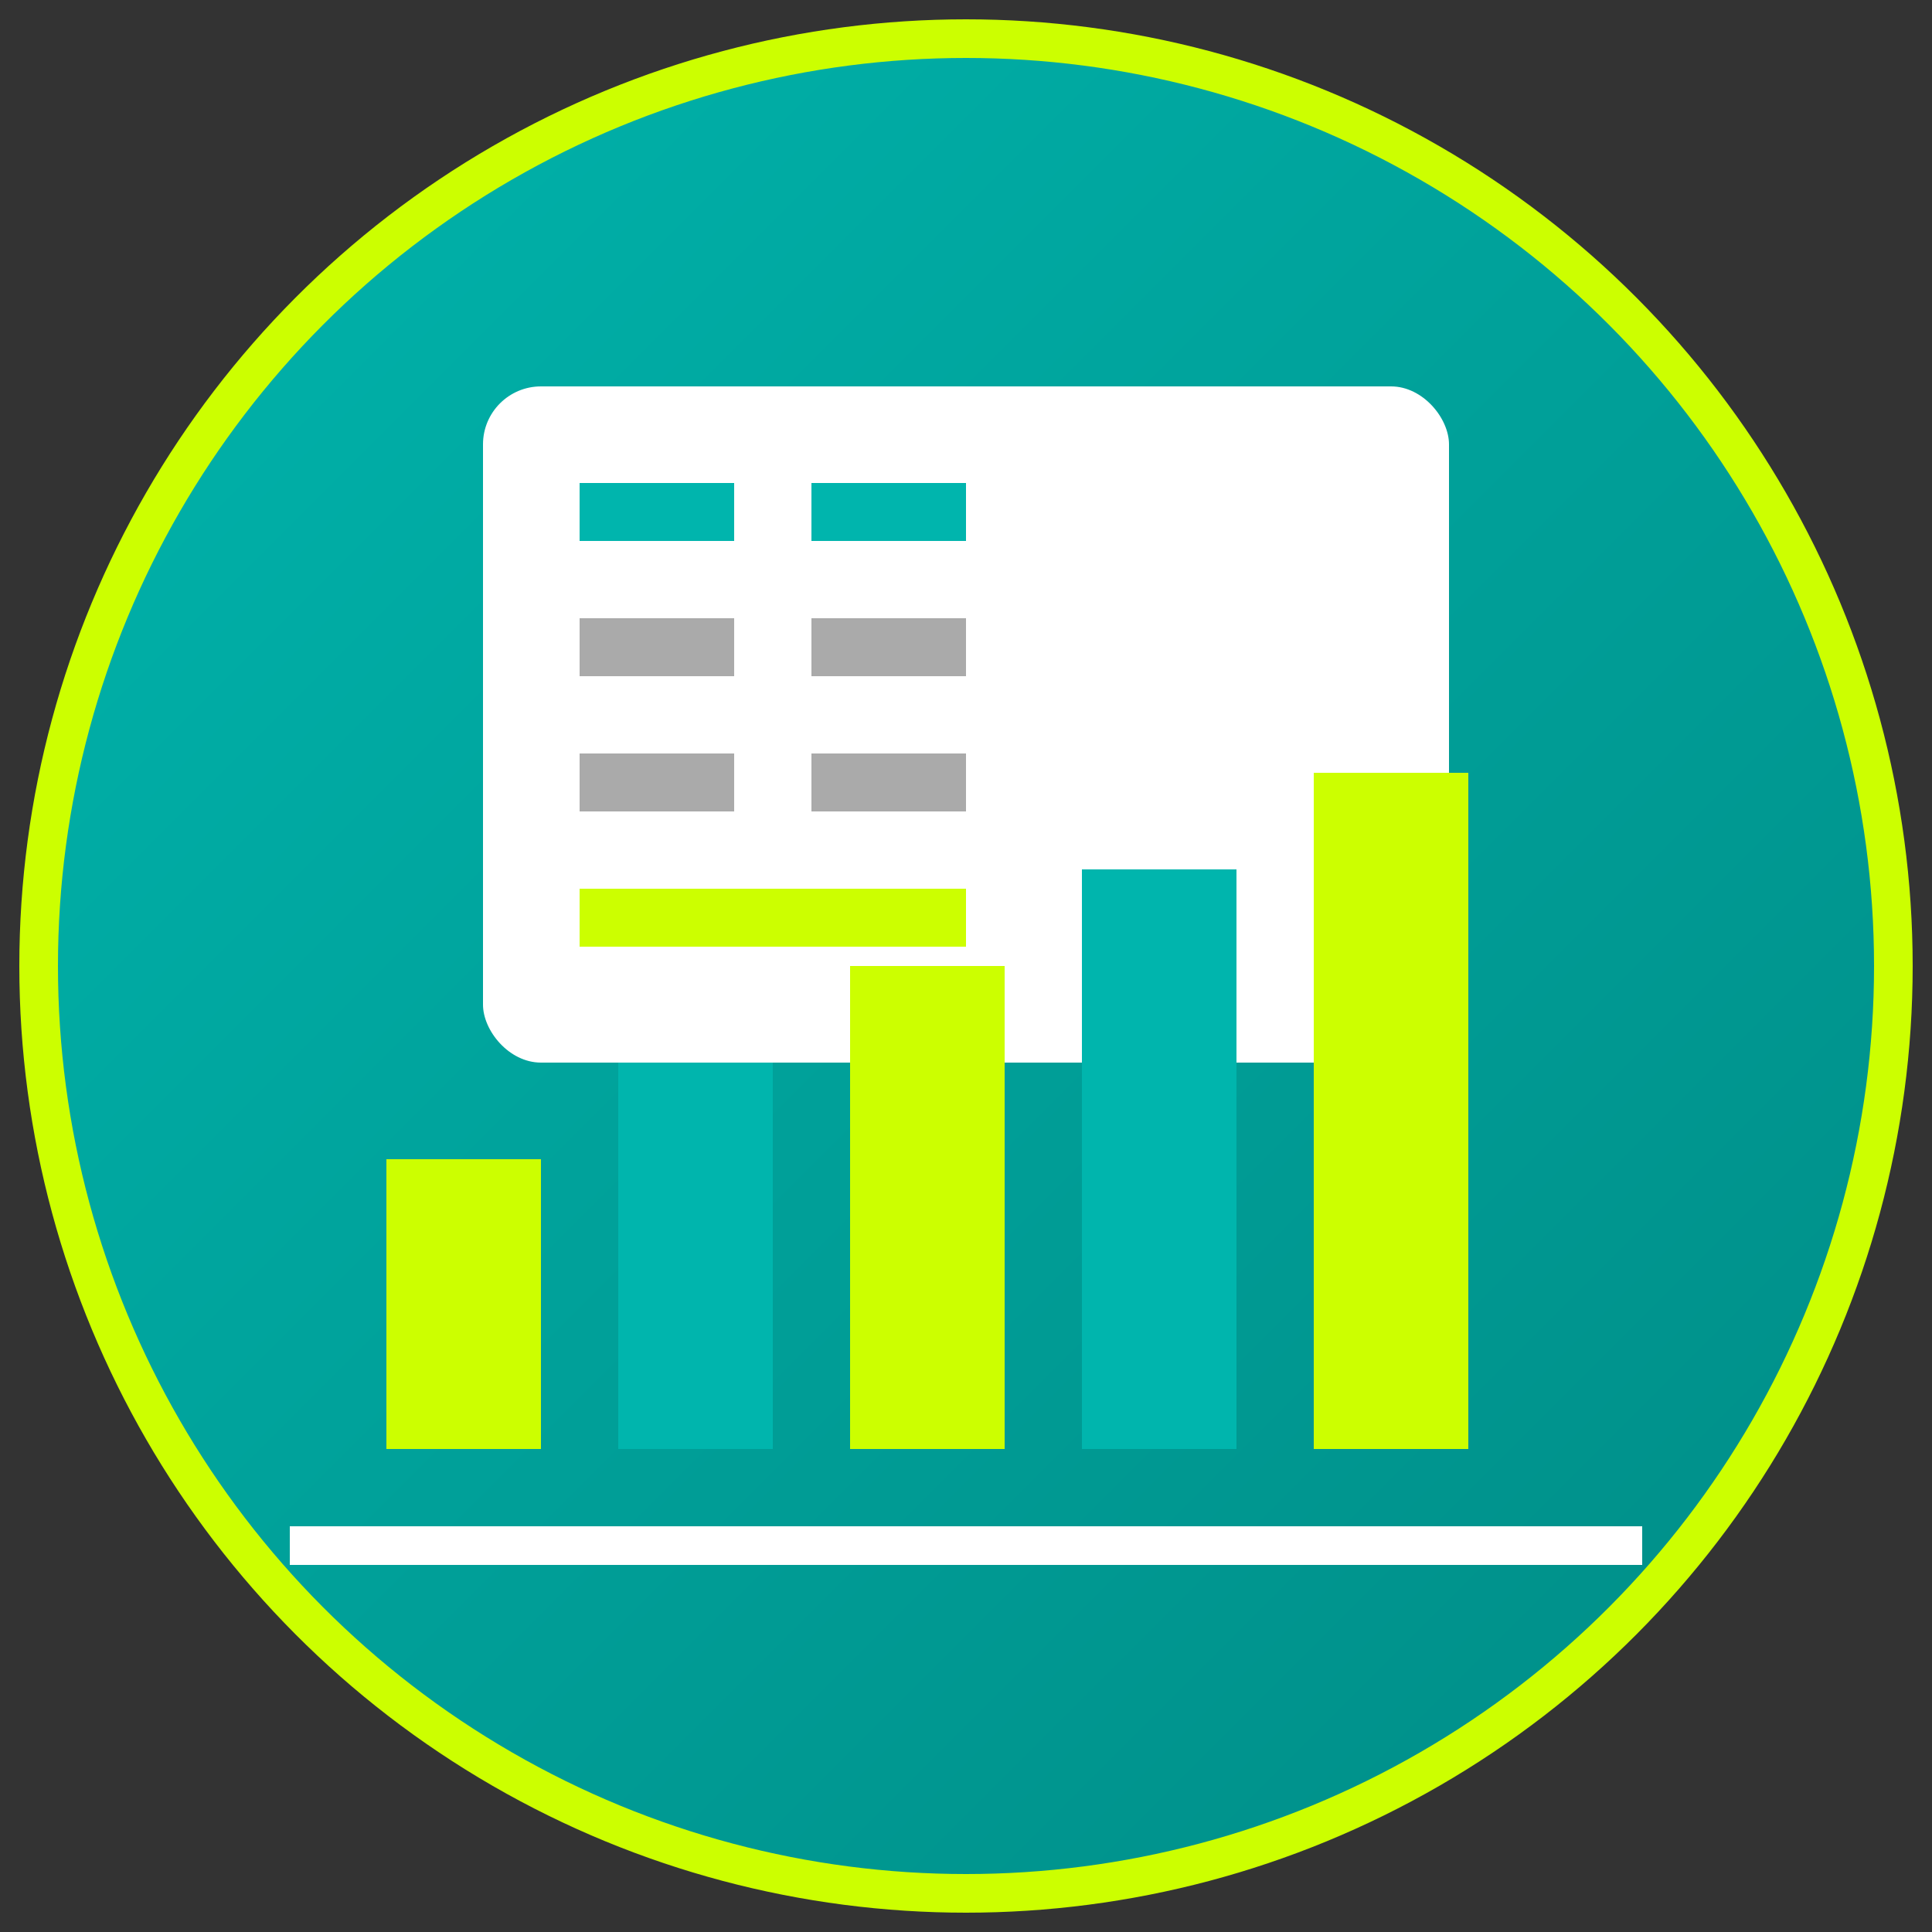
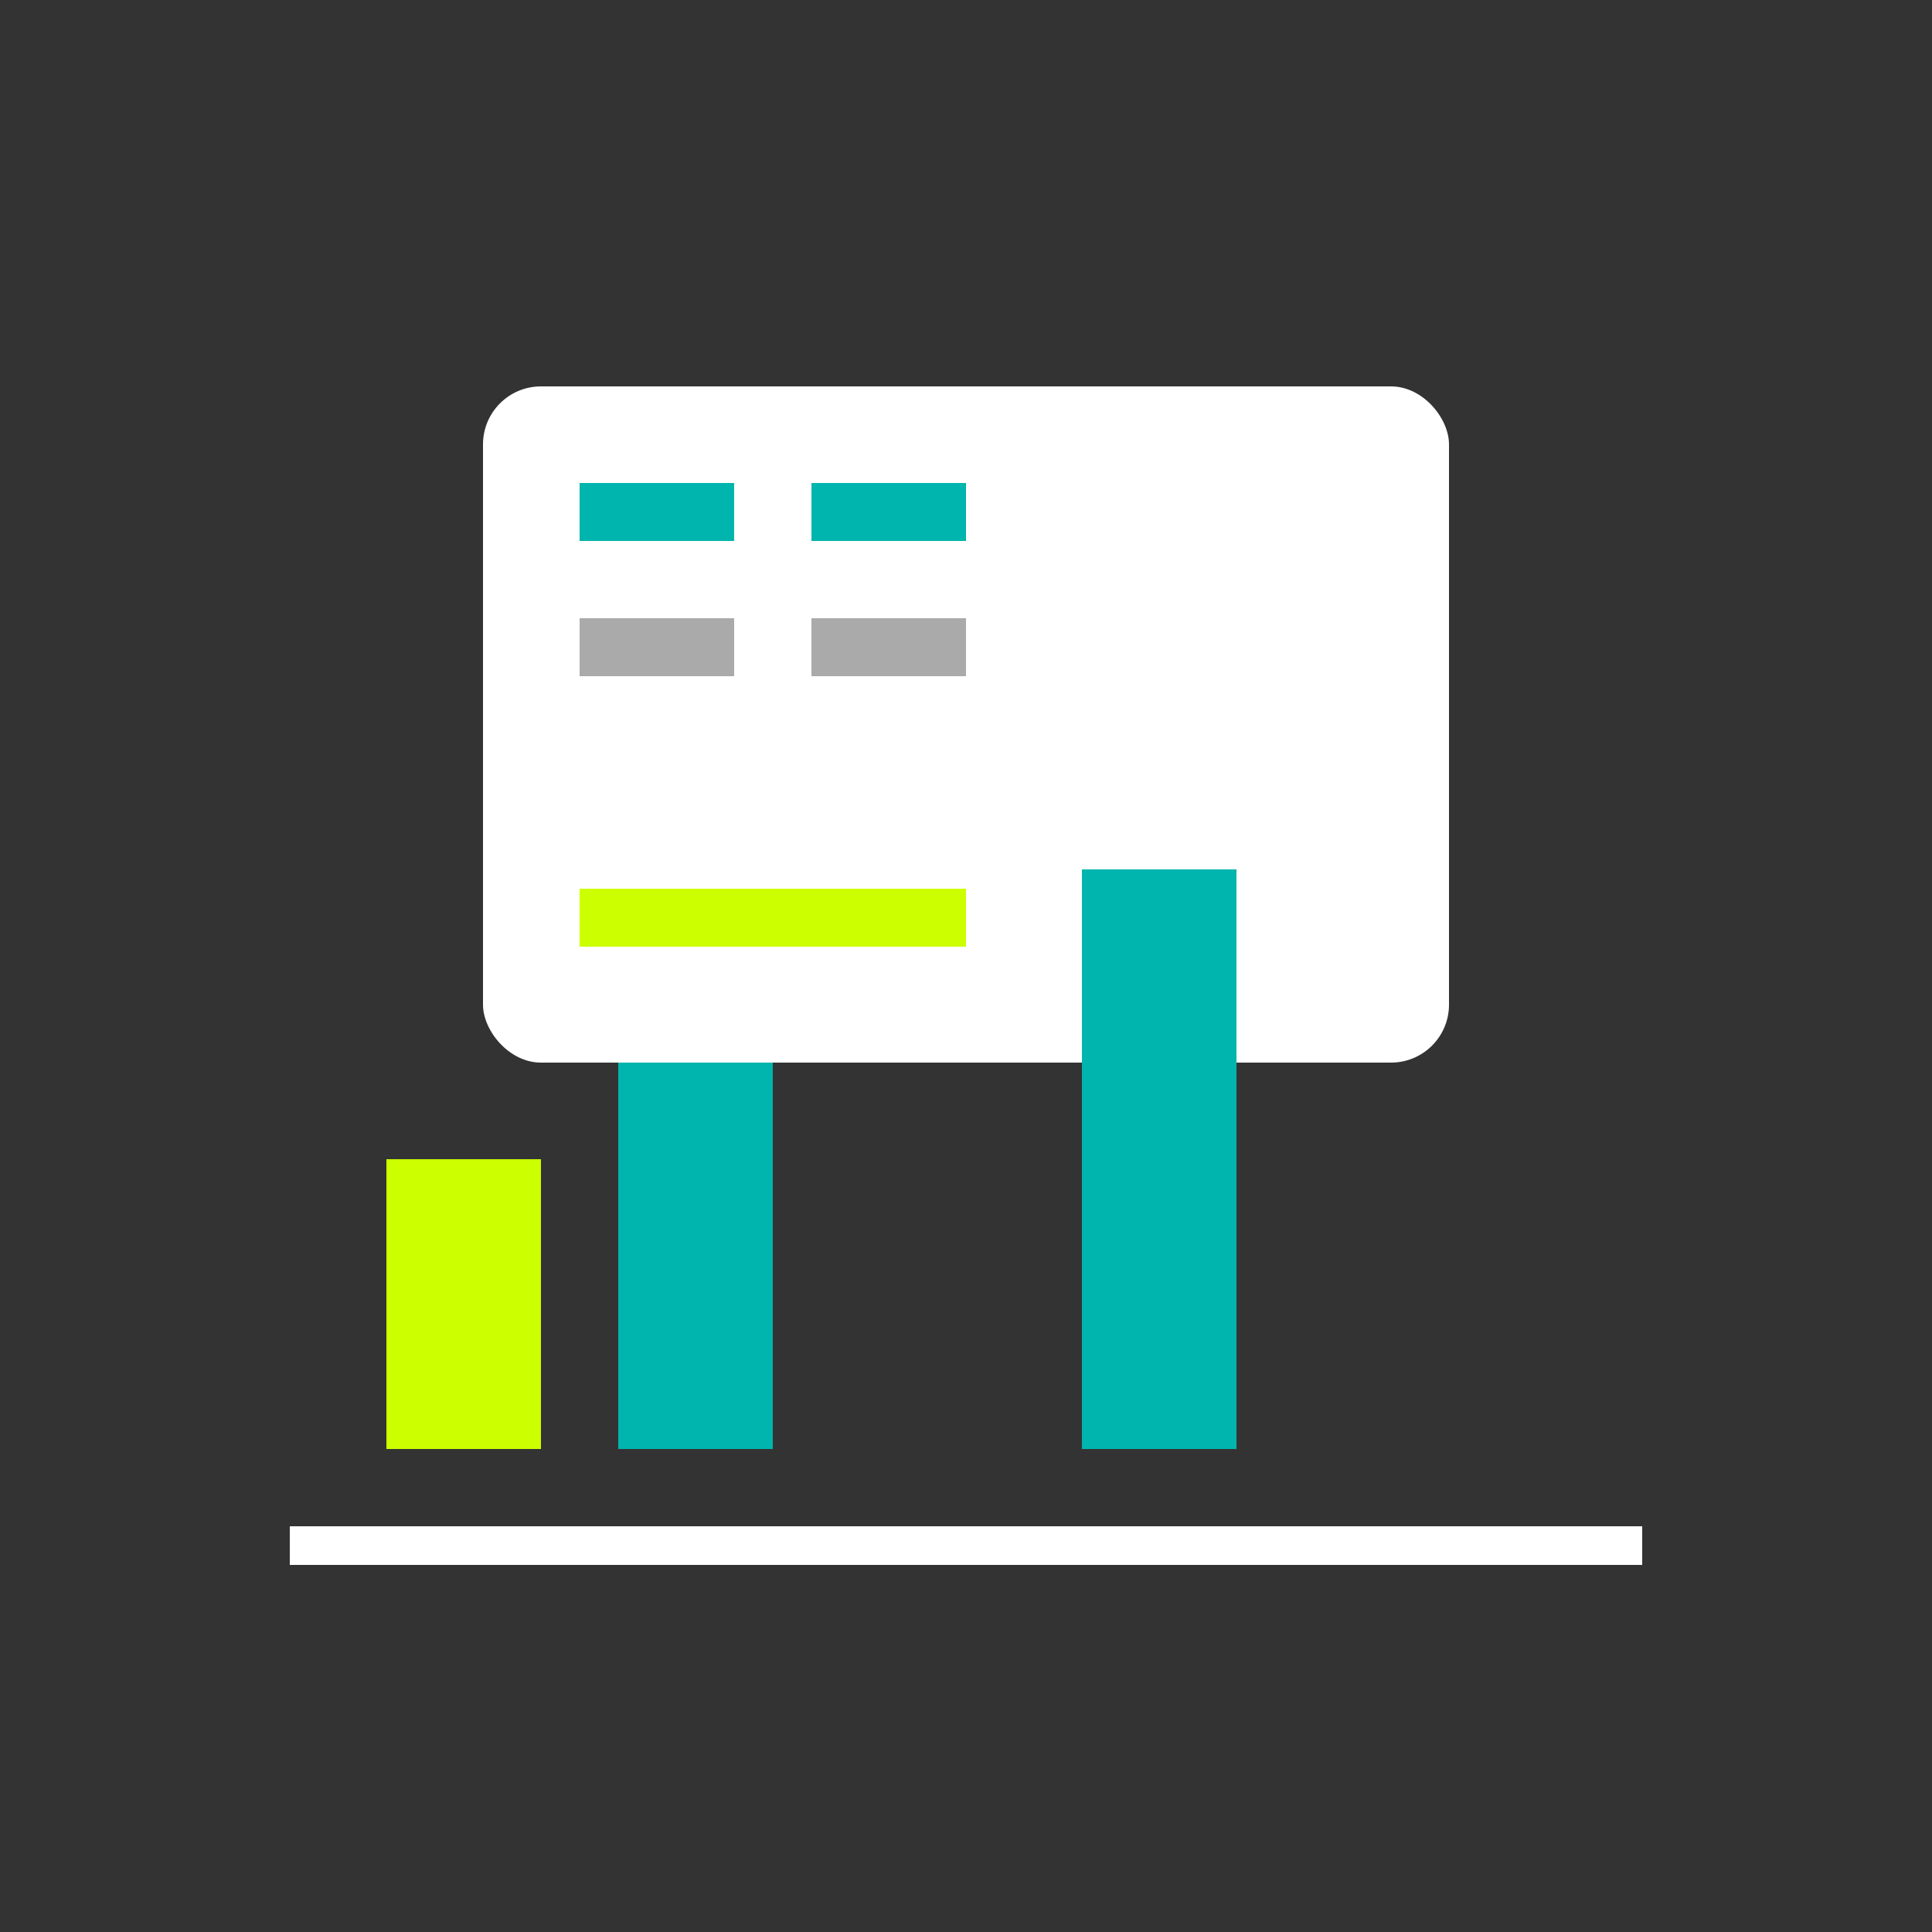
<svg xmlns="http://www.w3.org/2000/svg" viewBox="0 0 100 100" width="100" height="100">
  <rect x="0" y="0" width="100" height="100" fill="#333333" stroke="none" />
  <defs>
    <linearGradient id="gradient" x1="0%" y1="0%" x2="100%" y2="100%">
      <stop offset="0%" style="stop-color:#00B5AD;stop-opacity:1" />
      <stop offset="100%" style="stop-color:#008B85;stop-opacity:1" />
    </linearGradient>
  </defs>
-   <circle cx="50" cy="50" r="48" fill="url(#gradient)" stroke="#CCFF00" stroke-width="2" />
  <rect x="25" y="20" width="50" height="35" fill="white" rx="3" ry="3" />
  <rect x="30" y="25" width="8" height="3" fill="#00B5AD" />
  <rect x="42" y="25" width="8" height="3" fill="#00B5AD" />
  <rect x="30" y="32" width="8" height="3" fill="#AAAAAA" />
  <rect x="42" y="32" width="8" height="3" fill="#AAAAAA" />
-   <rect x="30" y="39" width="8" height="3" fill="#AAAAAA" />
-   <rect x="42" y="39" width="8" height="3" fill="#AAAAAA" />
  <rect x="30" y="46" width="20" height="3" fill="#CCFF00" />
  <rect x="20" y="60" width="8" height="15" fill="#CCFF00" />
  <rect x="32" y="55" width="8" height="20" fill="#00B5AD" />
-   <rect x="44" y="50" width="8" height="25" fill="#CCFF00" />
  <rect x="56" y="45" width="8" height="30" fill="#00B5AD" />
-   <rect x="68" y="40" width="8" height="35" fill="#CCFF00" />
  <line x1="15" y1="80" x2="85" y2="80" stroke="white" stroke-width="2" />
</svg>